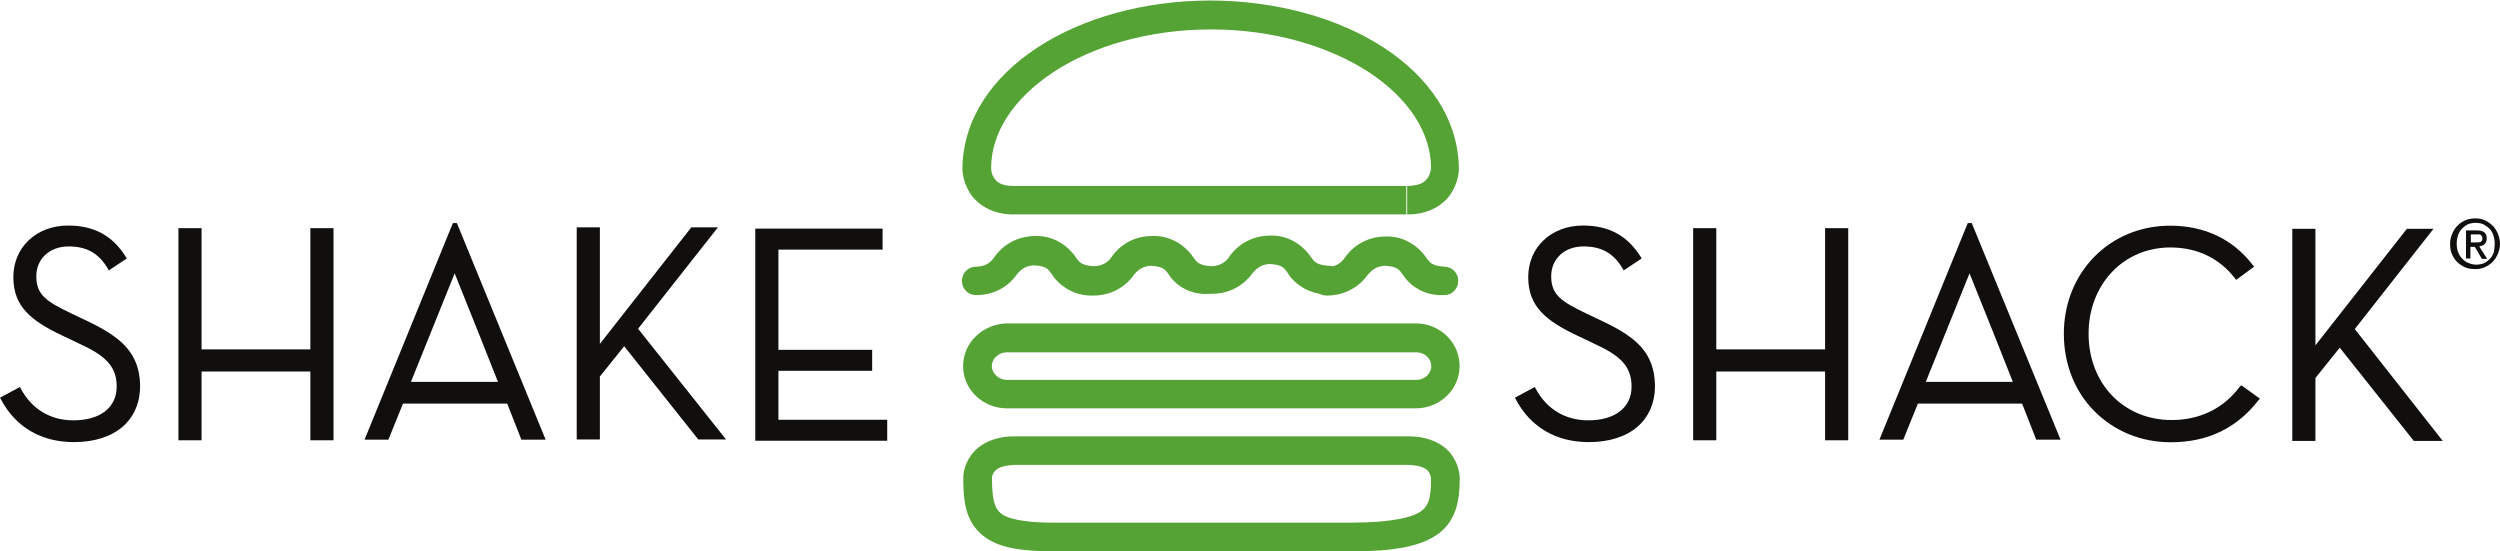
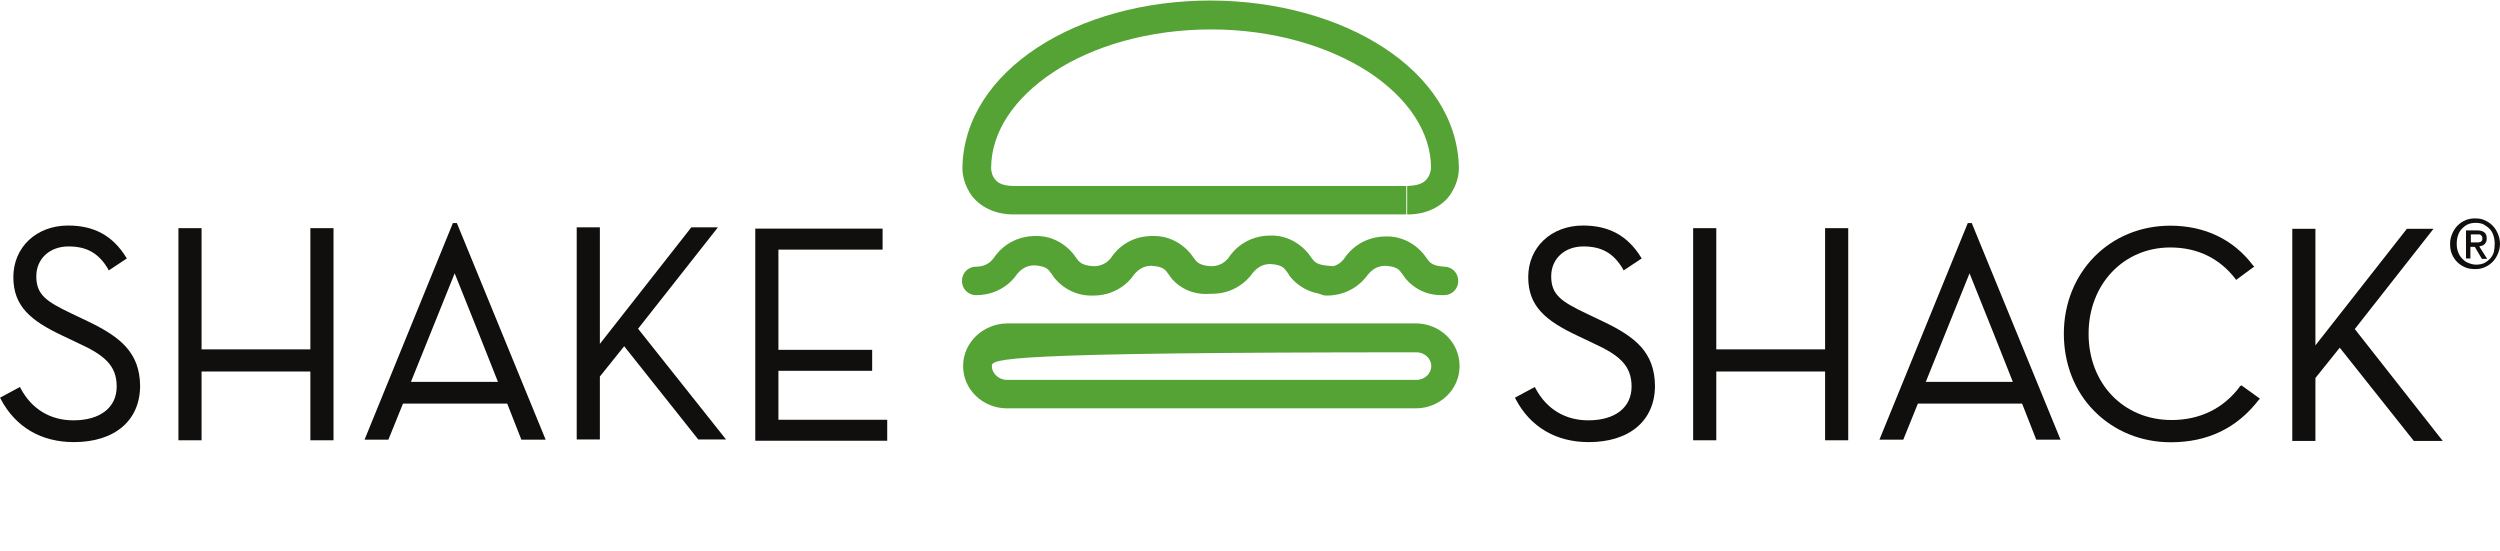
<svg xmlns="http://www.w3.org/2000/svg" width="136" height="30" viewBox="0 0 136 30" fill="none">
  <g clip-path="url(#clip0)">
    <path d="M4.811 17.495L3.897 17.059C2.528 16.406 1.975 16.043 1.975 15.027C1.975 14.083 2.696 13.406 3.729 13.406C4.714 13.406 5.363 13.769 5.868 14.616L5.916 14.712L6.901 14.059L6.853 13.986C6.132 12.825 5.123 12.269 3.705 12.269C1.975 12.269 0.726 13.454 0.726 15.075C0.726 16.672 1.687 17.446 3.369 18.245L4.282 18.68C5.652 19.309 6.348 19.866 6.348 21.027C6.348 22.164 5.459 22.866 3.994 22.866C2.744 22.866 1.735 22.261 1.134 21.148L1.086 21.051L0.005 21.632L0.053 21.729C0.846 23.229 2.24 24.051 4.018 24.051C6.228 24.051 7.622 22.89 7.622 20.979C7.598 19.188 6.565 18.341 4.811 17.495Z" fill="#100F0D" />
    <path d="M16.884 19.006H10.965V12.412H9.706V23.951H10.965V20.21H16.884V23.951H18.143V12.412H16.884V19.006Z" fill="#100F0D" />
    <path d="M24.637 12.135L19.832 23.917H21.129L21.922 21.957H27.593L28.362 23.917H29.683L24.854 12.135H24.637ZM27.088 20.772H22.355L24.734 14.869C25.526 16.828 26.824 20.094 27.088 20.772Z" fill="#100F0D" />
    <path d="M39.055 12.368H37.607L32.633 18.707V12.368H31.373V23.906H32.633V20.483L33.955 18.834L37.985 23.906H39.496L34.711 17.883L39.055 12.368Z" fill="#100F0D" />
    <path d="M42.346 20.172H47.446V19.031H42.346V13.579H48.013V12.437H41.087V23.976H48.265V22.835H42.346V20.172Z" fill="#100F0D" />
    <path d="M87.22 17.495L86.307 17.059C84.937 16.406 84.385 16.043 84.385 15.027C84.385 14.083 85.106 13.406 86.139 13.406C87.124 13.406 87.773 13.769 88.277 14.616L88.325 14.712L89.31 14.059L89.262 13.986C88.541 12.825 87.532 12.269 86.115 12.269C84.385 12.269 83.135 13.454 83.135 15.075C83.135 16.672 84.096 17.446 85.778 18.245L86.691 18.68C88.061 19.309 88.758 19.866 88.758 21.027C88.758 22.164 87.869 22.866 86.403 22.866C85.153 22.866 84.144 22.261 83.544 21.148L83.496 21.051L82.414 21.632L82.462 21.729C83.255 23.229 84.649 24.051 86.427 24.051C88.638 24.051 90.031 22.89 90.031 20.979C90.007 19.188 88.998 18.341 87.22 17.495Z" fill="#100F0D" />
    <path d="M99.285 19.006H93.366V12.412H92.107V23.951H93.366V20.21H99.285V23.951H100.544V12.412H99.285V19.006V19.006Z" fill="#100F0D" />
    <path d="M107.047 12.135L102.241 23.917H103.539L104.332 21.957H110.003L110.771 23.917H112.093L107.263 12.135H107.047ZM109.498 20.772H104.764L107.143 14.869C107.936 16.828 109.234 20.095 109.498 20.772Z" fill="#100F0D" />
    <path d="M121.861 21.011C120.972 22.22 119.674 22.849 118.136 22.849C115.517 22.849 113.619 20.865 113.619 18.156C113.619 15.47 115.517 13.462 118.064 13.462C119.53 13.462 120.731 14.043 121.596 15.156L121.644 15.228L122.63 14.502L122.558 14.43C121.5 13.027 119.938 12.277 118.064 12.277C114.772 12.277 112.273 14.817 112.273 18.156C112.273 19.777 112.85 21.277 113.931 22.365C115.013 23.454 116.478 24.059 118.088 24.059C120.107 24.059 121.693 23.285 122.87 21.761L122.942 21.688L121.933 20.962L121.861 21.011Z" fill="#100F0D" />
    <path d="M128.1 17.9L132.382 12.448H130.933L125.959 18.788V12.448H124.7V23.986H125.959V20.563L127.282 18.914L131.311 23.986H132.885L128.1 17.9Z" fill="#100F0D" />
    <path d="M76.551 11.665V10.891V10.117C77.368 10.093 77.537 9.851 77.681 9.657C77.825 9.439 77.849 9.149 77.849 9.149C77.849 7.214 76.624 5.351 74.461 3.923C72.298 2.52 69.271 1.601 65.883 1.601C62.519 1.601 59.467 2.496 57.305 3.923C55.142 5.351 53.917 7.214 53.917 9.149C53.917 9.149 53.917 9.439 54.061 9.657C54.205 9.875 54.397 10.117 55.19 10.117H76.503V10.891V11.665H55.19C53.965 11.689 53.1 11.085 52.739 10.456C52.355 9.826 52.355 9.246 52.355 9.125C52.451 3.826 58.626 0.028 65.859 0.028C73.091 0.052 79.267 3.826 79.363 9.125C79.363 9.27 79.363 9.826 78.978 10.456C78.618 11.085 77.777 11.665 76.6 11.665C76.6 11.665 76.576 11.665 76.551 11.665Z" fill="#55A335" />
-     <path d="M57.496 30.004C55.526 29.98 54.3 29.835 53.411 29.085C52.498 28.311 52.402 27.198 52.402 25.988C52.402 25.843 52.426 25.311 52.835 24.754C53.243 24.174 54.084 23.714 55.261 23.738H76.575V24.512V25.287H55.261C54.42 25.311 54.204 25.529 54.084 25.674C53.988 25.795 53.964 25.94 53.964 25.988C53.964 27.149 54.108 27.658 54.42 27.899C54.709 28.19 55.646 28.456 57.52 28.432H73.499C75.782 28.432 76.935 28.117 77.343 27.779C77.728 27.488 77.848 27.053 77.848 26.037C77.848 26.037 77.848 26.012 77.848 25.988C77.848 25.988 77.848 25.964 77.824 25.891C77.8 25.819 77.776 25.746 77.728 25.674C77.608 25.529 77.415 25.311 76.55 25.287V24.512V23.738C77.728 23.714 78.569 24.174 78.977 24.754C79.338 25.262 79.386 25.722 79.41 25.94V25.964V25.988C79.41 27.053 79.29 28.238 78.281 29.012C77.295 29.738 75.878 29.98 73.499 30.004H57.496Z" fill="#55A335" />
-     <path d="M54.772 22.214C53.498 22.214 52.393 21.222 52.393 19.916C52.393 18.61 53.498 17.618 54.772 17.593H77.022C78.295 17.593 79.401 18.585 79.401 19.916C79.401 21.222 78.295 22.214 77.022 22.214H54.772ZM53.955 19.916C53.955 20.279 54.291 20.666 54.796 20.666H77.046C77.526 20.666 77.863 20.303 77.863 19.916C77.863 19.529 77.526 19.166 77.046 19.166H54.796C54.291 19.166 53.955 19.529 53.955 19.916Z" fill="#55A335" />
+     <path d="M54.772 22.214C53.498 22.214 52.393 21.222 52.393 19.916C52.393 18.61 53.498 17.618 54.772 17.593H77.022C78.295 17.593 79.401 18.585 79.401 19.916C79.401 21.222 78.295 22.214 77.022 22.214H54.772ZM53.955 19.916C53.955 20.279 54.291 20.666 54.796 20.666H77.046C77.526 20.666 77.863 20.303 77.863 19.916C77.863 19.529 77.526 19.166 77.046 19.166C54.291 19.166 53.955 19.529 53.955 19.916Z" fill="#55A335" />
    <path d="M63.624 14.991C63.407 14.725 63.383 14.507 62.639 14.459C62.134 14.459 61.87 14.749 61.749 14.87C61.725 14.918 61.725 14.918 61.701 14.918C61.653 15.015 60.956 16.08 59.467 16.08C58.025 16.128 57.28 15.039 57.256 14.967C57.04 14.701 57.016 14.483 56.271 14.435C55.766 14.435 55.502 14.725 55.382 14.846C55.358 14.894 55.358 14.894 55.334 14.894C55.286 14.991 54.589 16.056 53.099 16.056C52.667 16.056 52.33 15.717 52.33 15.281C52.33 14.846 52.667 14.507 53.099 14.507C53.628 14.507 53.892 14.241 54.012 14.096C54.036 14.072 54.036 14.072 54.036 14.072C54.084 13.999 54.757 12.862 56.295 12.838C57.737 12.789 58.482 13.927 58.506 13.975C58.674 14.168 58.722 14.435 59.491 14.483C59.995 14.483 60.284 14.217 60.404 14.072C60.428 14.047 60.428 14.047 60.428 14.047C60.5 13.927 61.173 12.838 62.687 12.838C64.128 12.789 64.873 13.927 64.897 13.975C65.065 14.168 65.113 14.435 65.882 14.483C66.387 14.483 66.675 14.217 66.795 14.072C66.819 14.072 66.819 14.047 66.819 14.047C66.891 13.927 67.564 12.838 69.078 12.814C70.52 12.765 71.265 13.902 71.289 13.951C71.457 14.144 71.505 14.41 72.274 14.459C72.706 14.459 73.043 14.797 73.043 15.233C73.043 15.668 72.706 16.007 72.274 16.007C70.856 16.056 70.087 14.967 70.087 14.894C69.871 14.628 69.847 14.41 69.102 14.362C68.597 14.362 68.333 14.652 68.213 14.773C68.189 14.822 68.189 14.822 68.165 14.822C68.117 14.894 67.42 15.983 65.93 15.983C65.906 15.983 65.882 15.983 65.834 15.983C64.368 16.104 63.648 15.064 63.624 14.991Z" fill="#55A335" />
    <path d="M76.349 14.991C76.132 14.725 76.108 14.507 75.363 14.459C74.859 14.459 74.594 14.749 74.474 14.87C74.45 14.918 74.45 14.918 74.426 14.918C74.378 14.991 73.681 16.08 72.168 16.08C71.735 16.08 71.399 15.741 71.399 15.306C71.399 14.87 71.735 14.531 72.168 14.531C72.696 14.531 72.96 14.265 73.081 14.12C73.105 14.096 73.105 14.096 73.105 14.096C73.153 14.023 73.826 12.886 75.363 12.862C76.805 12.814 77.55 13.951 77.574 13.999C77.742 14.193 77.79 14.459 78.559 14.507C78.992 14.507 79.328 14.846 79.328 15.281C79.328 15.717 78.992 16.055 78.559 16.055C78.535 16.055 78.511 16.055 78.487 16.055C77.093 16.104 76.373 15.064 76.349 14.991Z" fill="#55A335" />
    <path d="M136 13.26C136 13.478 135.952 13.647 135.88 13.817C135.808 13.986 135.712 14.131 135.592 14.252C135.471 14.373 135.327 14.47 135.159 14.542C134.991 14.615 134.823 14.639 134.655 14.639C134.462 14.639 134.27 14.615 134.102 14.542C133.934 14.47 133.79 14.373 133.669 14.252C133.549 14.131 133.453 13.986 133.381 13.817C133.309 13.647 133.285 13.454 133.285 13.26C133.285 13.042 133.333 12.873 133.405 12.704C133.477 12.534 133.573 12.389 133.693 12.268C133.814 12.147 133.958 12.05 134.126 11.978C134.294 11.905 134.462 11.881 134.655 11.881C134.823 11.881 135.015 11.905 135.159 11.978C135.327 12.05 135.471 12.147 135.592 12.268C135.712 12.389 135.808 12.534 135.88 12.704C135.952 12.873 136 13.067 136 13.26ZM135.712 13.26C135.712 13.091 135.688 12.946 135.64 12.8C135.592 12.655 135.52 12.534 135.423 12.438C135.327 12.341 135.207 12.268 135.087 12.196C134.967 12.147 134.823 12.123 134.679 12.123C134.534 12.123 134.39 12.147 134.27 12.196C134.15 12.244 134.03 12.341 133.934 12.438C133.838 12.534 133.765 12.655 133.717 12.8C133.669 12.946 133.645 13.091 133.645 13.26C133.645 13.43 133.669 13.575 133.717 13.696C133.765 13.841 133.838 13.962 133.934 14.059C134.03 14.155 134.126 14.252 134.27 14.3C134.39 14.349 134.534 14.397 134.703 14.397C134.847 14.397 134.991 14.373 135.111 14.325C135.231 14.276 135.351 14.18 135.447 14.083C135.544 13.986 135.616 13.865 135.664 13.72C135.688 13.599 135.712 13.43 135.712 13.26ZM134.39 14.059H134.15V12.534H134.727C134.919 12.534 135.039 12.559 135.135 12.631C135.231 12.704 135.279 12.8 135.279 12.97C135.279 13.115 135.231 13.212 135.159 13.284C135.087 13.357 134.991 13.381 134.871 13.405L135.303 14.083H135.015L134.631 13.43H134.39V14.059ZM134.679 13.188C134.727 13.188 134.775 13.188 134.823 13.188C134.871 13.188 134.895 13.163 134.943 13.163C134.967 13.139 134.991 13.115 135.015 13.091C135.039 13.067 135.039 13.018 135.039 12.97C135.039 12.921 135.039 12.897 135.015 12.849C134.991 12.825 134.967 12.8 134.943 12.776C134.919 12.752 134.871 12.752 134.847 12.752C134.799 12.752 134.775 12.752 134.727 12.752H134.414V13.188H134.679Z" fill="#100F0D" />
  </g>
  <defs>
    <clipPath id="clip0">
      <rect width="136" height="30" fill="white" />
    </clipPath>
  </defs>
</svg>